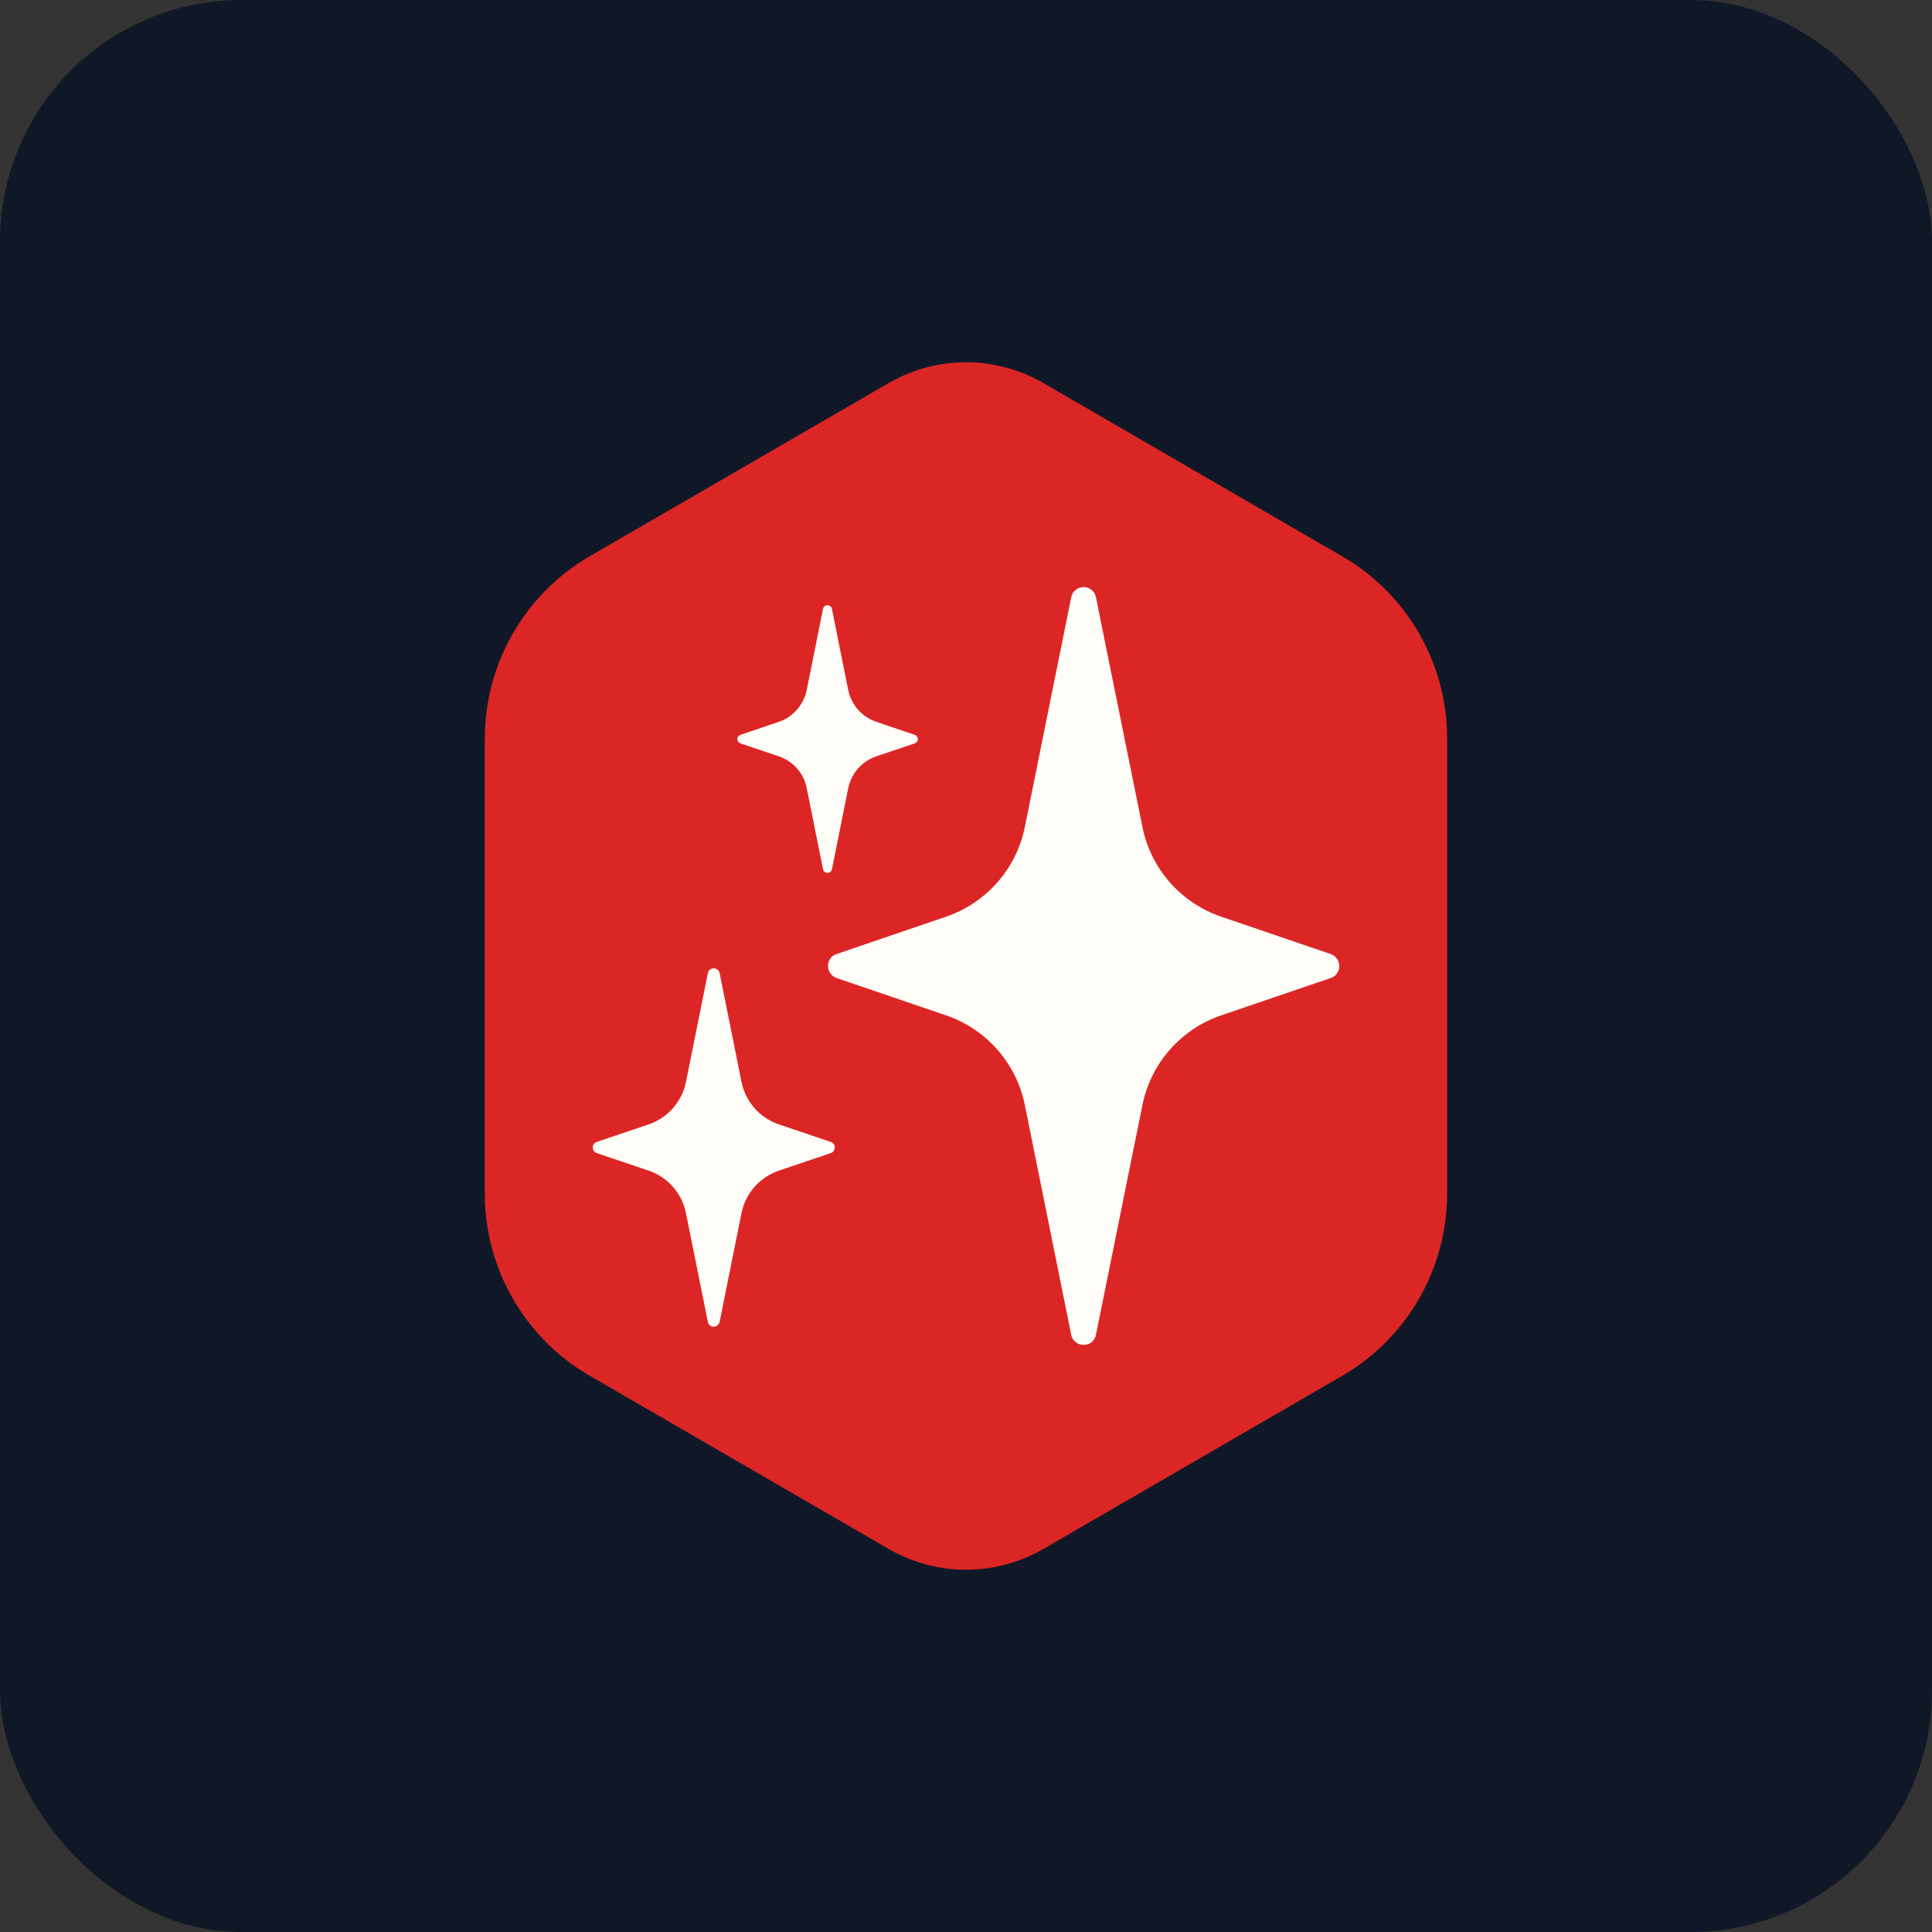
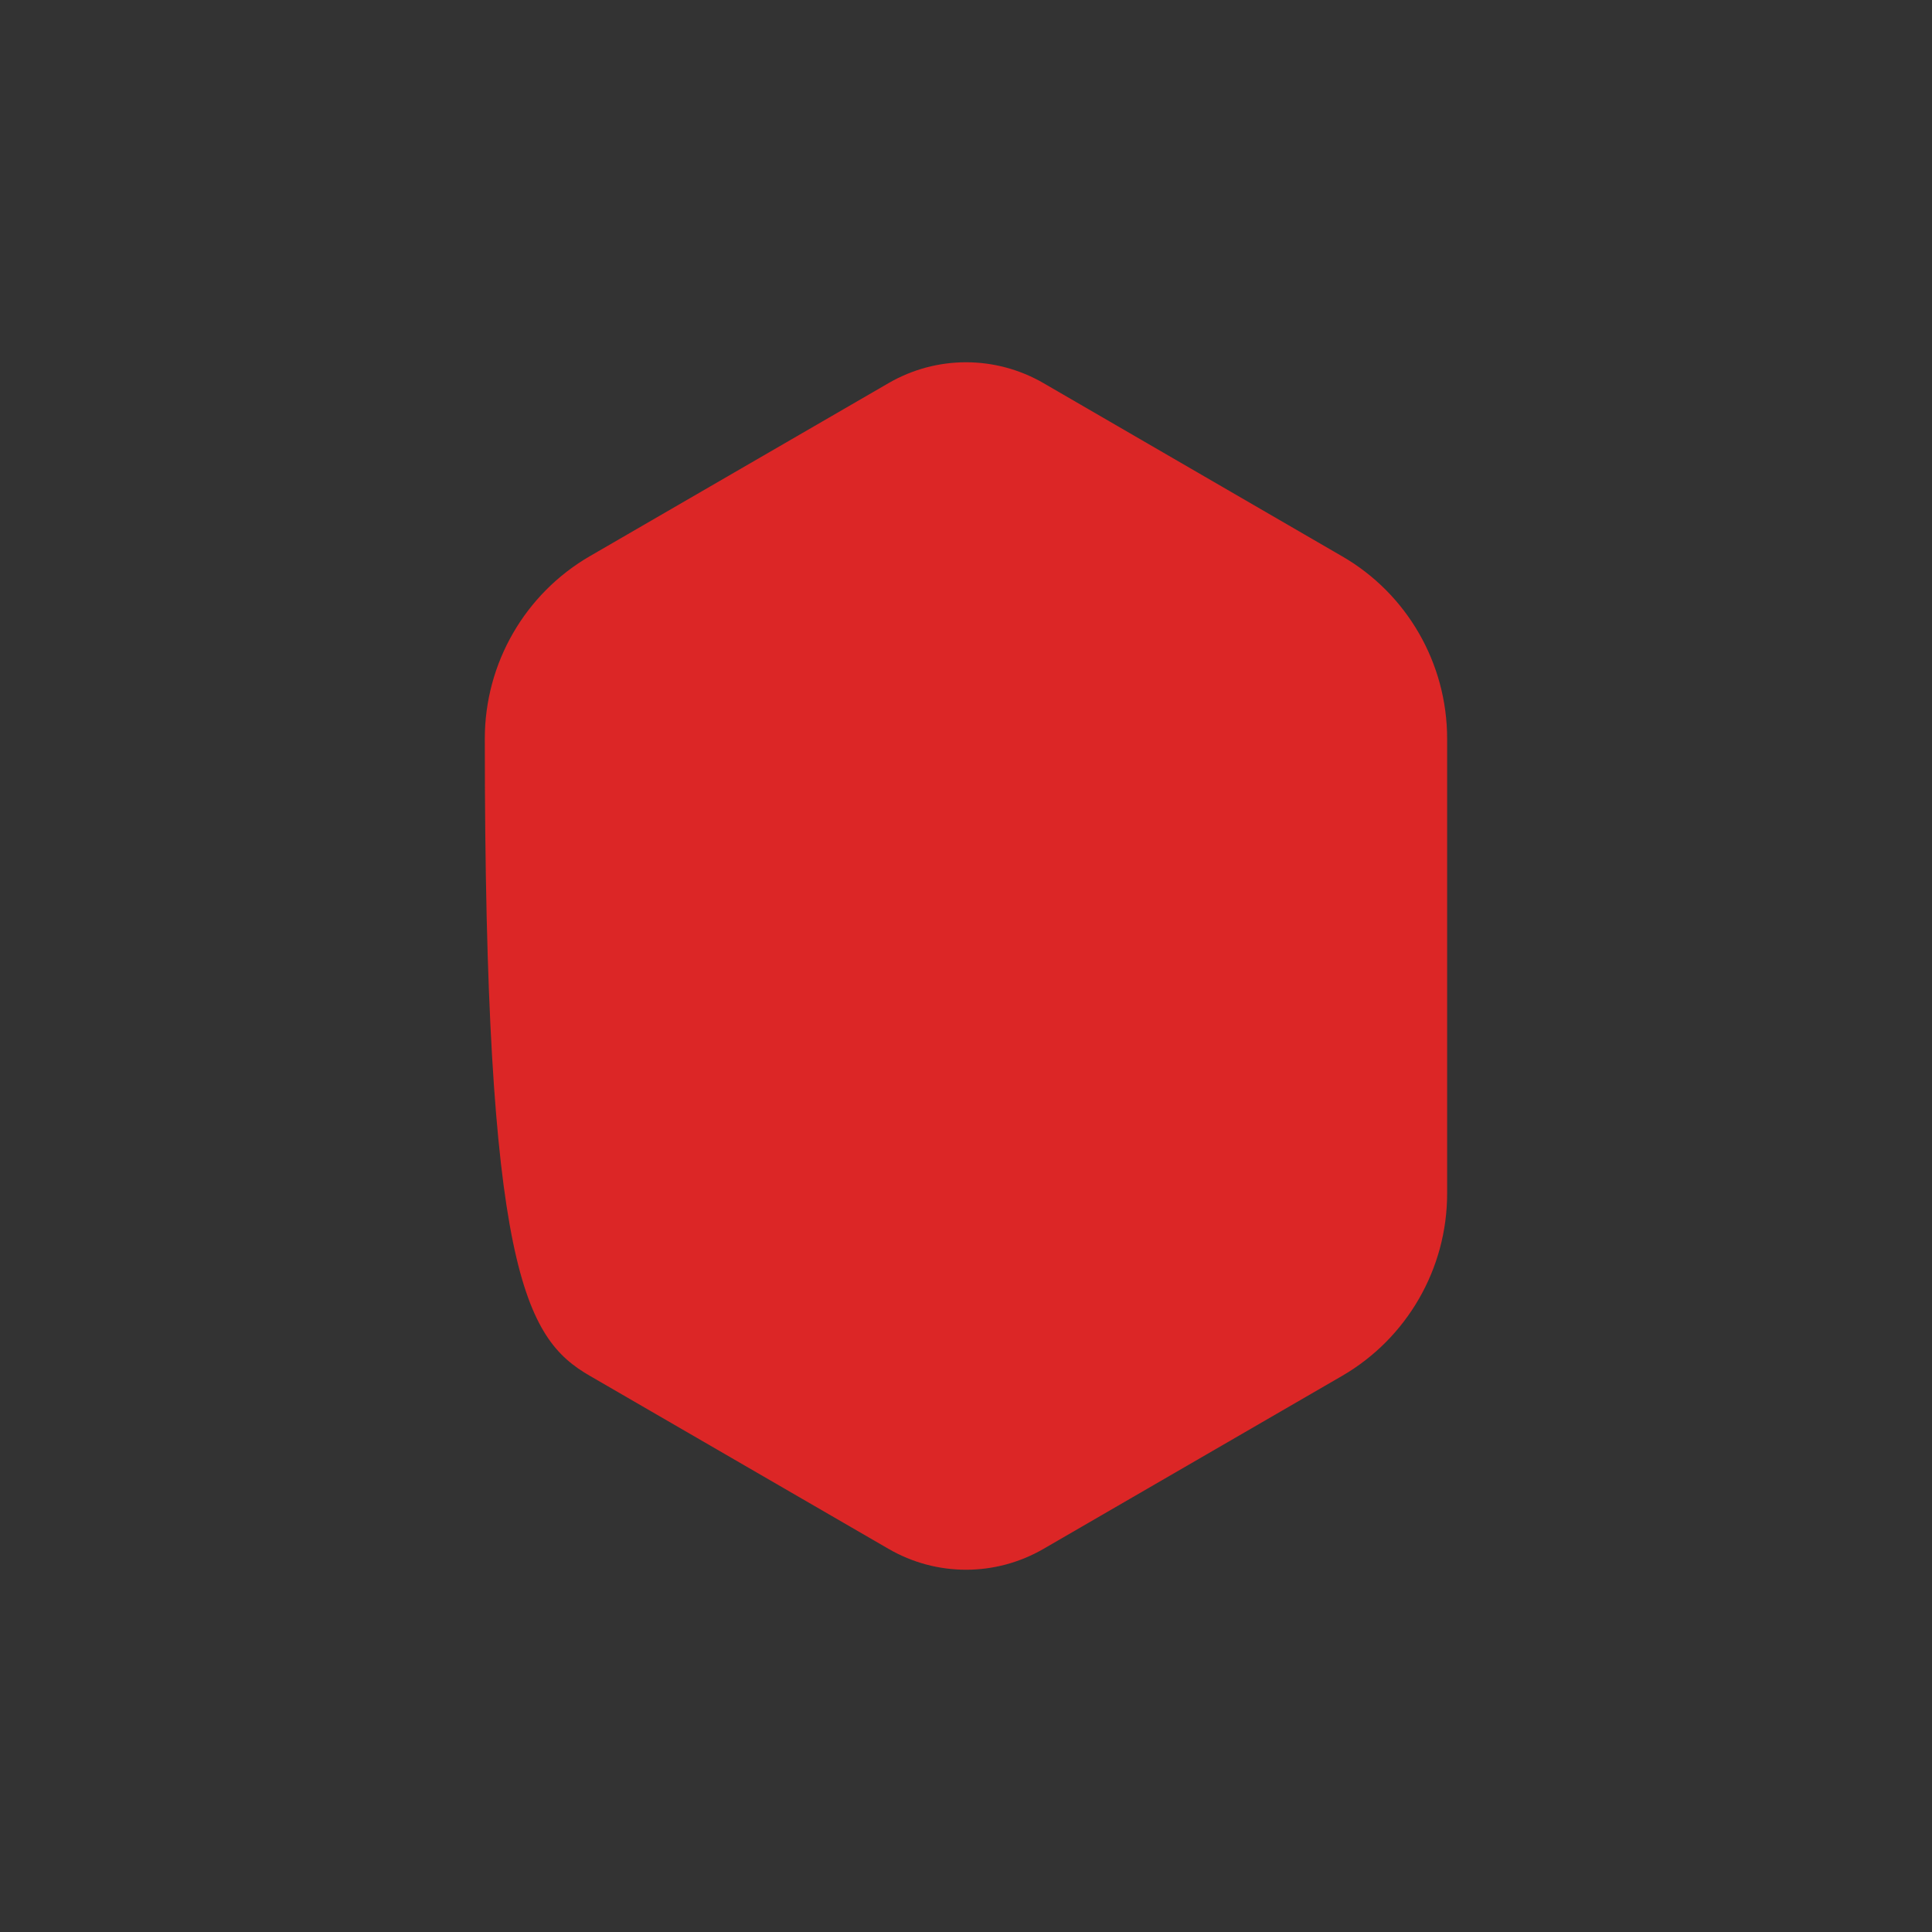
<svg xmlns="http://www.w3.org/2000/svg" width="32" height="32" viewBox="0 0 32 32" fill="none">
  <rect x="0" y="0" width="32" height="32" fill="#333333" stroke="none" />
-   <rect width="32" height="32" rx="4" fill="#101827" />
-   <path d="M8.03 12.234V19.77C8.03 21.017 8.694 22.167 9.768 22.787L14.717 25.654C15.512 26.115 16.488 26.115 17.284 25.654L22.233 22.787C23.305 22.164 23.969 21.013 23.969 19.77V12.234C23.969 10.987 23.305 9.836 22.233 9.216L17.284 6.346C16.488 5.885 15.512 5.885 14.717 6.346L9.768 9.213C8.694 9.836 8.03 10.987 8.03 12.234Z" fill="#DC2626" />
-   <path d="M22.044 15.803L20.226 15.183C19.558 14.954 19.06 14.389 18.922 13.695L18.152 9.891C18.133 9.794 18.049 9.724 17.948 9.724C17.848 9.724 17.762 9.794 17.743 9.891L16.975 13.695C16.836 14.389 16.338 14.954 15.671 15.183L13.853 15.803C13.767 15.83 13.714 15.911 13.714 16C13.714 16.089 13.771 16.167 13.853 16.198L15.671 16.818C16.338 17.046 16.836 17.612 16.975 18.305L17.743 22.11C17.762 22.207 17.848 22.276 17.948 22.276C18.049 22.276 18.133 22.207 18.152 22.11L18.922 18.305C19.06 17.612 19.558 17.046 20.226 16.818L22.044 16.198C22.129 16.171 22.183 16.089 22.183 16C22.183 15.911 22.125 15.834 22.044 15.803Z" fill="#FFFDF7" />
-   <path d="M12.262 12.312L12.902 12.528C13.138 12.61 13.316 12.807 13.362 13.055L13.632 14.4C13.64 14.434 13.671 14.458 13.706 14.458C13.741 14.458 13.771 14.434 13.779 14.4L14.049 13.055C14.1 12.811 14.273 12.61 14.512 12.528L15.153 12.312C15.184 12.3 15.203 12.273 15.203 12.242C15.203 12.211 15.184 12.184 15.153 12.172L14.512 11.955C14.277 11.874 14.1 11.676 14.049 11.428L13.779 10.084C13.771 10.049 13.741 10.026 13.706 10.026C13.671 10.026 13.64 10.049 13.632 10.084L13.362 11.428C13.312 11.672 13.138 11.874 12.902 11.955L12.262 12.172C12.231 12.184 12.212 12.211 12.212 12.242C12.212 12.273 12.231 12.3 12.262 12.312Z" fill="#FFFDF7" />
-   <path d="M13.76 18.914L12.899 18.623C12.583 18.515 12.347 18.247 12.281 17.918L11.919 16.116C11.91 16.07 11.868 16.039 11.822 16.039C11.775 16.039 11.733 16.07 11.725 16.116L11.362 17.918C11.297 18.247 11.062 18.515 10.745 18.623L9.885 18.914C9.845 18.925 9.818 18.964 9.818 19.006C9.818 19.049 9.845 19.088 9.885 19.099L10.745 19.39C11.062 19.498 11.297 19.766 11.362 20.095L11.725 21.897C11.733 21.943 11.775 21.974 11.822 21.974C11.868 21.974 11.906 21.939 11.919 21.897L12.281 20.095C12.347 19.766 12.583 19.498 12.899 19.39L13.76 19.099C13.798 19.088 13.826 19.049 13.826 19.006C13.826 18.964 13.798 18.925 13.76 18.914Z" fill="#FFFDF7" />
+   <path d="M8.03 12.234C8.03 21.017 8.694 22.167 9.768 22.787L14.717 25.654C15.512 26.115 16.488 26.115 17.284 25.654L22.233 22.787C23.305 22.164 23.969 21.013 23.969 19.77V12.234C23.969 10.987 23.305 9.836 22.233 9.216L17.284 6.346C16.488 5.885 15.512 5.885 14.717 6.346L9.768 9.213C8.694 9.836 8.03 10.987 8.03 12.234Z" fill="#DC2626" />
</svg>